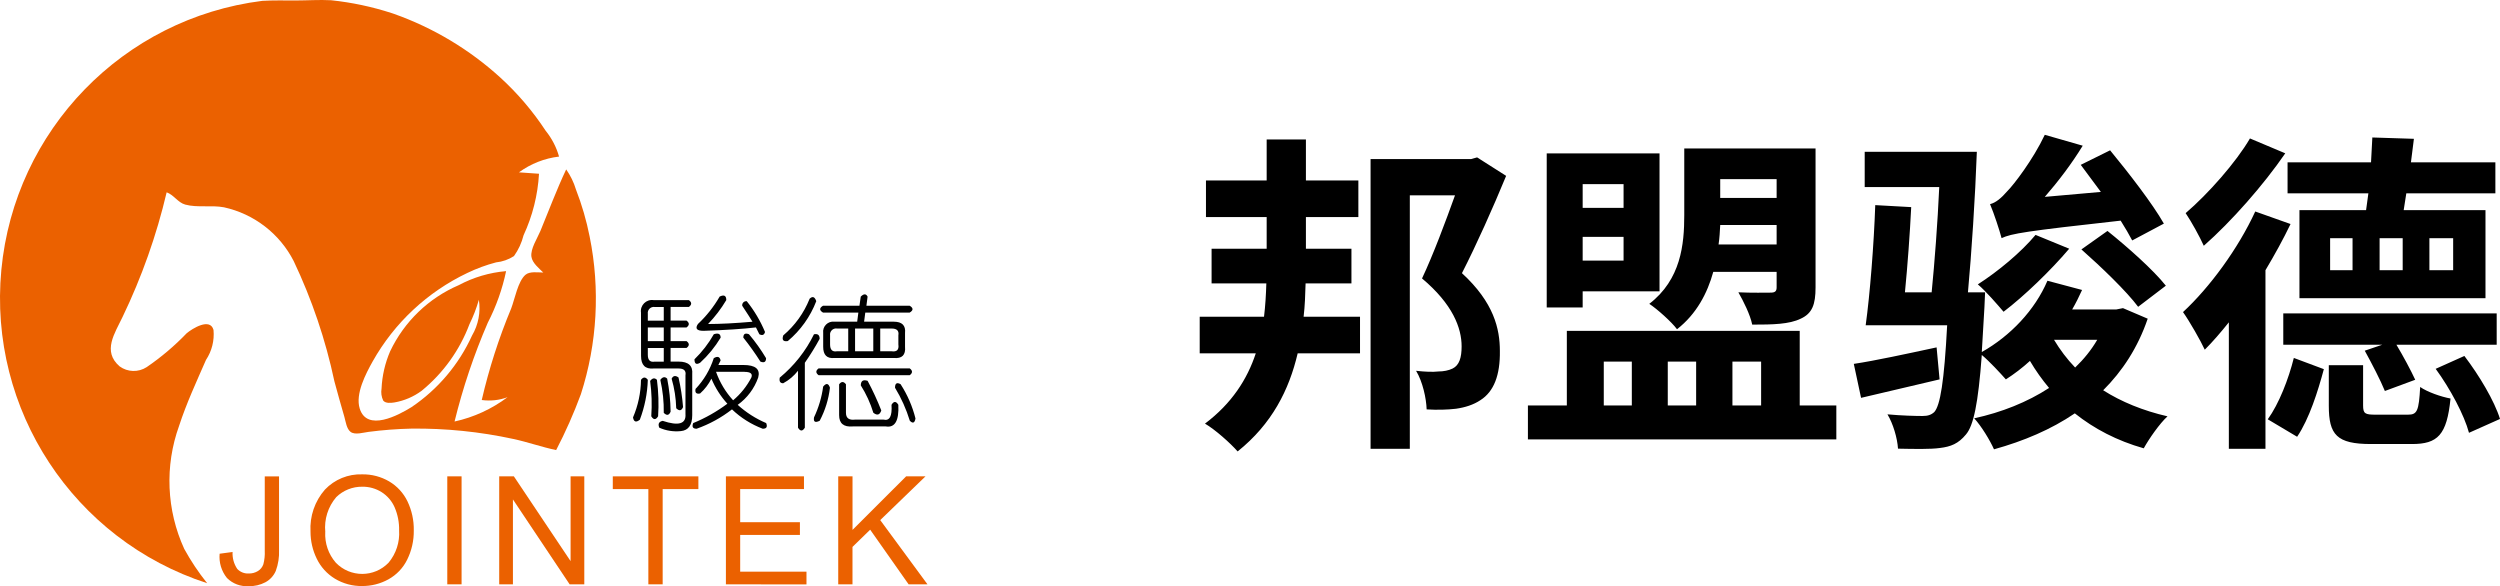
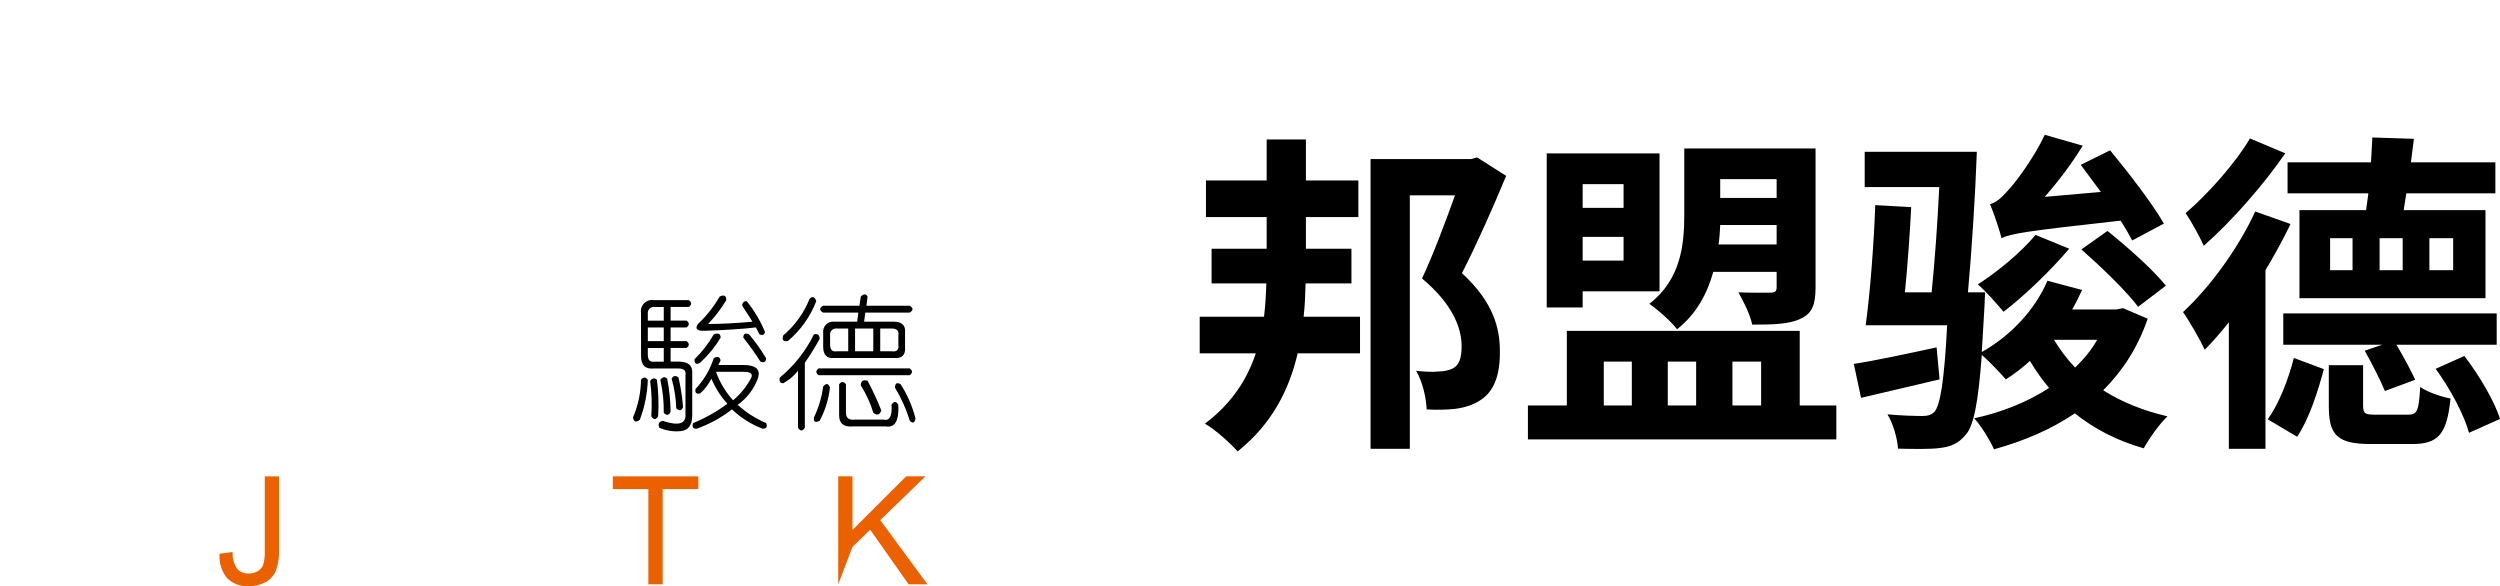
<svg xmlns="http://www.w3.org/2000/svg" fill="none" version="1.1" width="176.7" height="41.435" viewBox="0 0 176.7 41.435">
  <g>
    <g>
      <g>
-         <path d="M41.056,27.864C40.557,29.215,39.973,30.533,39.309,31.811C38.287,31.6,37.297,31.242,36.273,31.024C33.913,30.513,31.502,30.268,29.087,30.294C28.072,30.317,27.058,30.394,26.051,30.525C25.697,30.567,25.091,30.764,24.779,30.525C24.496,30.31,24.436,29.803,24.345,29.482C24.106,28.64,23.858,27.799,23.635,26.952C23.012,24.016,22.046,21.163,20.758,18.452C19.765,16.513,17.957,15.12,15.83,14.652C14.947,14.486,13.946,14.693,13.095,14.461C12.565,14.315,12.295,13.778,11.779,13.593C11.064,16.633,10.019,19.585,8.664,22.399C8.12,23.553,7.209,24.827,8.459,25.899C9.023,26.308,9.78,26.328,10.365,25.95C11.39,25.25,12.34,24.445,13.199,23.55C13.591,23.227,14.847,22.431,15.091,23.32C15.161,24.067,14.973,24.815,14.559,25.44C13.884,26.986,13.184,28.488,12.659,30.096C11.636,32.931,11.766,36.055,13.022,38.796C13.49,39.65,14.032,40.462,14.642,41.222C5.205,38.159,-0.841,28.955,0.095,19.078C1.031,9.2,8.698,1.296,18.542,0.06C19.323,0.014,20.105,0.034,20.89,0.034C21.713,0.034,22.571,-0.029,23.402,0.017C24.861,0.17,26.3,0.476,27.695,0.929L27.837,0.977C30.621,1.963,33.18,3.495,35.364,5.483C36.585,6.598,37.662,7.862,38.569,9.244C39.004,9.781,39.326,10.402,39.514,11.067C38.489,11.188,37.513,11.572,36.68,12.181L38.097,12.281C38.011,13.788,37.64,15.264,37.004,16.633C36.873,17.16,36.643,17.658,36.327,18.1C35.946,18.347,35.513,18.499,35.061,18.545C34.364,18.728,33.686,18.978,33.036,19.291C30.214,20.633,27.876,22.816,26.343,25.54C25.852,26.419,25.1,27.845,25.426,28.88C25.942,30.533,28.147,29.359,29.089,28.773C30.953,27.514,32.432,25.765,33.363,23.718C33.811,22.955,33.982,22.062,33.847,21.188C33.678,21.78,33.457,22.356,33.184,22.908C32.493,24.751,31.325,26.377,29.8,27.622C29.232,28.042,28.573,28.324,27.877,28.445C27.638,28.48,27.26,28.528,27.086,28.313C26.959,28.049,26.918,27.752,26.968,27.463C27.009,26.556,27.215,25.665,27.575,24.832C28.57,22.732,30.297,21.068,32.431,20.152C33.466,19.599,34.602,19.263,35.771,19.164C35.506,20.432,35.07,21.658,34.477,22.81C33.5,25.068,32.714,27.403,32.128,29.793C33.486,29.495,34.763,28.908,35.873,28.073C35.292,28.29,34.665,28.358,34.05,28.273C34.562,26.059,35.259,23.893,36.133,21.796C36.382,21.145,36.605,19.89,37.133,19.428C37.44,19.16,38.02,19.262,38.398,19.262C38.098,18.962,37.631,18.599,37.561,18.149C37.478,17.596,37.989,16.823,38.195,16.326C38.795,14.876,39.347,13.392,40.018,11.974C40.321,12.407,40.554,12.885,40.707,13.391C41.128,14.474,41.453,15.591,41.678,16.731C42.428,20.434,42.214,24.268,41.056,27.864L41.056,27.864Z" fill="#EB6100" fill-opacity="1" />
-       </g>
+         </g>
      <g>
        <g>
          <path d="M15.527,39.137L16.438,39.012C16.415,39.437,16.531,39.859,16.77,40.212C16.978,40.433,17.274,40.551,17.577,40.535C17.808,40.541,18.036,40.48,18.233,40.36C18.411,40.251,18.545,40.083,18.613,39.886C18.695,39.574,18.729,39.252,18.713,38.93L18.713,33.672L19.722,33.672L19.722,38.872C19.745,39.377,19.666,39.881,19.491,40.355C19.344,40.697,19.085,40.979,18.757,41.155C18.394,41.346,17.988,41.441,17.578,41.431C17.006,41.468,16.445,41.257,16.04,40.851C15.651,40.368,15.466,39.753,15.523,39.136L15.527,39.137Z" fill="#EB6100" fill-opacity="1" />
        </g>
        <g>
-           <path d="M21.947,37.58C21.883,36.492,22.249,35.423,22.967,34.604C23.651,33.885,24.61,33.493,25.601,33.527C26.27,33.516,26.93,33.689,27.507,34.027C28.068,34.358,28.518,34.849,28.801,35.436C29.106,36.075,29.259,36.777,29.246,37.485C29.258,38.205,29.097,38.917,28.777,39.562C28.487,40.149,28.025,40.633,27.451,40.949C26.883,41.262,26.245,41.424,25.597,41.421C24.919,41.432,24.251,41.252,23.67,40.901C23.112,40.562,22.665,40.068,22.384,39.48C22.095,38.888,21.946,38.238,21.947,37.58ZM22.988,37.596C22.945,38.39,23.212,39.17,23.734,39.77C24.755,40.832,26.455,40.829,27.472,39.763C27.999,39.126,28.262,38.312,28.209,37.488C28.222,36.929,28.114,36.374,27.894,35.861C27.701,35.418,27.38,35.043,26.972,34.784C26.565,34.528,26.092,34.395,25.61,34.401C24.922,34.391,24.257,34.656,23.765,35.138C23.184,35.818,22.904,36.706,22.991,37.597L22.988,37.596Z" fill="#EB6100" fill-opacity="1" />
-         </g>
+           </g>
        <g>
-           <path d="M31.614,41.3L31.614,33.668L32.624,33.668L32.624,41.3L31.614,41.3Z" fill="#EB6100" fill-opacity="1" />
-         </g>
+           </g>
        <g>
-           <path d="M35.284,41.3L35.284,33.668L36.32,33.668L40.329,39.66L40.329,33.668L41.298,33.668L41.298,41.3L40.262,41.3L36.254,35.3L36.254,41.3L35.284,41.3Z" fill="#EB6100" fill-opacity="1" />
-         </g>
+           </g>
        <g>
          <path d="M45.826,41.3L45.826,34.569L43.312,34.569L43.312,33.669L49.362,33.669L49.362,34.569L46.837,34.569L46.837,41.3L45.826,41.3Z" fill="#EB6100" fill-opacity="1" />
        </g>
        <g>
-           <path d="M51.307,41.3L51.307,33.668L56.825,33.668L56.825,34.568L52.316,34.568L52.316,36.907L56.538,36.907L56.538,37.807L52.316,37.807L52.316,40.407L57.002,40.407L57.002,41.307L51.307,41.3Z" fill="#EB6100" fill-opacity="1" />
-         </g>
+           </g>
        <g>
-           <path d="M59.246,41.3L59.246,33.668L60.256,33.668L60.256,37.453L64.046,33.668L65.415,33.668L62.215,36.761L65.554,41.301L64.221,41.301L61.504,37.438L60.254,38.656L60.254,41.301L59.246,41.3Z" fill="#EB6100" fill-opacity="1" />
+           <path d="M59.246,41.3L59.246,33.668L60.256,33.668L60.256,37.453L64.046,33.668L65.415,33.668L62.215,36.761L65.554,41.301L64.221,41.301L61.504,37.438L60.254,38.656L59.246,41.3Z" fill="#EB6100" fill-opacity="1" />
        </g>
      </g>
      <g>
        <g>
          <path d="M45.305,26.846Q45.547,26.524,45.788,26.846C45.757,27.81,45.566,28.762,45.224,29.664Q44.824,29.986,44.741,29.503C45.102,28.663,45.293,27.76,45.305,26.846L45.305,26.846ZM45.305,22.097C45.231,21.581,45.674,21.138,46.19,21.212L48.69,21.212Q49.012,21.453,48.69,21.695L47.398,21.695L47.398,22.661L48.524,22.661Q48.846,22.902,48.524,23.144L47.398,23.144L47.398,24.11L48.524,24.11Q48.846,24.351,48.524,24.593L47.398,24.593L47.398,25.558L47.962,25.558Q49.008,25.558,48.927,26.443L48.927,29.343Q48.927,30.389,48.127,30.47C47.605,30.526,47.077,30.443,46.598,30.229Q46.436,29.829,46.839,29.746Q48.53,30.309,48.449,29.263L48.449,26.528Q48.532,26.045,47.966,26.045L46.195,26.045Q45.309,26.128,45.31,25.16L45.305,22.097ZM46.915,21.697L46.271,21.697C45.989,21.657,45.748,21.898,45.788,22.18L45.788,22.663L46.915,22.663L46.915,21.697ZM46.915,23.146L45.788,23.146L45.788,24.112L46.915,24.112L46.915,23.146ZM46.915,24.595L45.788,24.595L45.788,25.078Q45.788,25.642,46.271,25.561L46.915,25.561L46.915,24.595ZM45.949,26.929Q46.191,26.607,46.432,26.846C46.543,27.7,46.571,28.563,46.515,29.422Q46.273,29.822,46.032,29.422C46.09,28.591,46.063,27.756,45.952,26.93L45.949,26.929ZM46.673,26.846Q46.914,26.524,47.156,26.763C47.308,27.532,47.389,28.313,47.398,29.097Q47.232,29.497,46.915,29.18C46.928,28.396,46.846,27.614,46.672,26.85L46.673,26.846ZM47.473,26.763Q47.634,26.441,47.956,26.68C48.115,27.368,48.223,28.067,48.278,28.772Q48.116,29.172,47.795,28.855C47.777,28.148,47.668,27.447,47.472,26.768L47.473,26.763ZM50.773,25.798L52.543,25.798Q53.831,25.798,53.59,26.683C53.317,27.46,52.811,28.135,52.141,28.615C52.735,29.154,53.415,29.589,54.153,29.903Q54.313,30.303,53.911,30.303C53.102,29.998,52.362,29.533,51.737,28.935C50.983,29.522,50.138,29.984,49.237,30.303Q48.837,30.303,48.996,29.903C49.855,29.55,50.666,29.09,51.41,28.535C50.936,28.013,50.555,27.414,50.283,26.764C50.084,27.16,49.813,27.515,49.483,27.811Q49.083,27.894,49.161,27.489C49.748,26.87,50.188,26.127,50.449,25.316Q50.849,25.075,50.932,25.477L50.773,25.798ZM50.451,23.625Q50.934,23.464,50.934,23.866C50.539,24.522,50.051,25.119,49.485,25.637Q49.085,25.879,49.085,25.396C49.621,24.875,50.081,24.28,50.449,23.63L50.451,23.625ZM50.851,20.969Q51.334,20.728,51.334,21.21C50.971,21.821,50.539,22.389,50.046,22.901Q51.334,22.901,53.185,22.74Q52.943,22.34,52.461,21.613C52.434,21.425,52.595,21.263,52.783,21.291C53.312,21.951,53.746,22.683,54.071,23.464Q53.988,23.786,53.671,23.625L53.43,23.142Q52.062,23.304,49.73,23.383Q49.006,23.383,49.33,22.9C49.931,22.336,50.446,21.687,50.858,20.974L50.851,20.969ZM52.621,26.281L50.609,26.281C50.873,27.026,51.284,27.71,51.817,28.293C52.349,27.847,52.786,27.3,53.105,26.684Q53.262,26.284,52.624,26.284L52.621,26.281ZM52.538,23.866Q52.538,23.466,52.938,23.625C53.386,24.155,53.789,24.72,54.145,25.316C54.145,25.584,54.01,25.665,53.745,25.557C53.375,24.974,52.975,24.412,52.545,23.872L52.538,23.866Z" fill="#000000" fill-opacity="1" />
        </g>
        <g>
          <path d="M57.533,23.627Q57.933,23.544,57.933,23.949C57.616,24.532,57.266,25.096,56.886,25.64L56.886,30.228Q56.644,30.628,56.403,30.228L56.403,26.204C56.119,26.568,55.763,26.87,55.356,27.089Q55.033,27.089,55.115,26.689C56.129,25.853,56.952,24.811,57.53,23.631L57.533,23.627ZM57.211,21.127Q57.533,20.805,57.694,21.288C57.273,22.383,56.581,23.352,55.682,24.106Q55.199,24.189,55.361,23.706C56.181,23.012,56.819,22.127,57.218,21.13L57.211,21.127ZM58.66,27.405C58.566,28.221,58.321,29.013,57.936,29.739Q57.453,29.98,57.536,29.498C57.862,28.811,58.08,28.078,58.18,27.325Q58.505,26.925,58.662,27.405L58.66,27.405ZM57.86,26.037L64.299,26.037Q64.621,26.278,64.299,26.52L57.86,26.52Q57.537,26.278,57.86,26.037ZM60.838,20.966Q61.16,20.644,61.321,20.966L61.238,21.61L64.297,21.61Q64.697,21.851,64.297,22.093L61.158,22.093L61.075,22.737L63.168,22.737Q64.053,22.737,63.968,23.537L63.968,24.502Q64.051,25.388,63.168,25.302L58.983,25.302Q58.177,25.385,58.183,24.502L58.183,23.537C58.121,23.072,58.518,22.675,58.983,22.737L60.586,22.737L60.669,22.093L58.169,22.093Q57.769,21.852,58.169,21.61L60.745,21.61L60.838,20.966ZM59.953,23.219L59.153,23.219C58.871,23.179,58.63,23.42,58.67,23.702L58.67,24.346Q58.67,24.91,59.153,24.829L59.953,24.829L59.953,23.219ZM59.309,27.163Q59.551,26.841,59.792,27.163L59.792,29.175Q59.792,29.738,60.436,29.658L62.448,29.658Q63.092,29.819,63.012,28.611Q63.253,28.211,63.494,28.611Q63.577,30.302,62.609,30.14L60.275,30.14Q59.309,30.223,59.309,29.34L59.309,27.163ZM61.724,23.219L60.436,23.219L60.436,24.828L61.724,24.828L61.724,23.219ZM61.324,26.919C61.687,27.597,62.009,28.295,62.29,29.011Q62.129,29.494,61.727,29.172C61.519,28.491,61.221,27.841,60.841,27.24Q60.847,26.758,61.327,26.918L61.324,26.919ZM63.015,23.219L62.215,23.219L62.215,24.828L63.015,24.828Q63.578,24.911,63.497,24.345L63.497,23.701Q63.581,23.22,63.018,23.22L63.015,23.219ZM63.659,27.163C64.138,27.905,64.492,28.721,64.706,29.578Q64.623,30.061,64.306,29.739C64.055,28.921,63.704,28.137,63.26,27.405Q63.26,26.923,63.668,27.164L63.659,27.163Z" fill="#000000" fill-opacity="1" />
        </g>
      </g>
    </g>
    <g>
      <path d="M89.528,9.856L89.528,12.756L85.238,12.756L85.238,15.344L89.528,15.344L89.528,17.582L85.635,17.582L85.635,20.03L89.505,20.03C89.481,20.823,89.435,21.616,89.341,22.385L84.795,22.385L84.795,24.973L88.759,24.973C88.152,26.815,87.057,28.517,85.168,29.942C85.891,30.363,86.963,31.322,87.476,31.907C89.901,29.966,91.113,27.561,91.72,24.973L96.126,24.973L96.126,22.385L92.139,22.385C92.232,21.616,92.256,20.823,92.279,20.03L95.52,20.03L95.52,17.582L92.302,17.582L92.302,15.344L96.009,15.344L96.009,12.756L92.302,12.756L92.302,9.856L89.528,9.856ZM96.872,11.241L96.872,31.72L99.646,31.72L99.646,13.805L102.84,13.805C102.188,15.624,101.302,18.002,100.509,19.68C102.677,21.499,103.307,23.178,103.307,24.483C103.307,25.276,103.143,25.812,102.677,26.045C102.397,26.185,102.024,26.255,101.675,26.255C101.255,26.302,100.719,26.278,100.089,26.208C100.556,26.978,100.812,28.167,100.835,28.936C101.581,28.983,102.327,28.96,102.91,28.89C103.563,28.796,104.146,28.61,104.636,28.283C105.591,27.677,106.034,26.512,106.011,24.81C106.011,23.248,105.591,21.382,103.33,19.307C104.356,17.302,105.521,14.691,106.454,12.43L104.402,11.124L103.983,11.241L96.872,11.241ZM119.044,10.495L119.044,15.204C119.044,17.279,118.811,19.75,116.572,21.476C117.109,21.825,118.158,22.758,118.531,23.271C119.906,22.198,120.676,20.73,121.095,19.214L125.572,19.214L125.572,20.31C125.572,20.59,125.455,20.683,125.152,20.683C124.849,20.683,123.8,20.706,122.867,20.66C123.217,21.266,123.707,22.245,123.846,22.944C125.315,22.944,126.458,22.921,127.274,22.525C128.09,22.152,128.323,21.522,128.323,20.31L128.323,10.495L119.044,10.495ZM121.585,12.663L125.572,12.663L125.572,13.992L121.585,13.992L121.585,12.663ZM121.585,15.904L125.572,15.904L125.572,17.279L121.468,17.279C121.538,16.813,121.562,16.347,121.585,15.904ZM111.863,16.743L114.754,16.743L114.754,18.421L111.863,18.421L111.863,16.743ZM111.863,14.691L111.863,13.013L114.754,13.013L114.754,14.691L111.863,14.691ZM109.322,10.844L109.322,21.733L111.863,21.733L111.863,20.59L117.295,20.59L117.295,10.844L109.322,10.844ZM110.744,23.387L110.744,28.656L107.993,28.656L107.993,31.058L129.792,31.058L129.792,28.656L127.204,28.656L127.204,23.387L110.744,23.387ZM113.355,28.656L113.355,25.556L115.337,25.556L115.337,28.656L113.355,28.656ZM117.878,28.656L117.878,25.556L119.883,25.556L119.883,28.656L117.878,28.656ZM122.448,28.656L122.448,25.556L124.476,25.556L124.476,28.656L122.448,28.656ZM131.027,25.719L131.54,28.12C133.219,27.724,135.2,27.258,137.089,26.815L136.879,24.553C134.711,25.019,132.566,25.486,131.027,25.719ZM147.114,17.629C148.513,18.864,150.308,20.59,151.124,21.685L153.082,20.193C152.196,19.074,150.355,17.442,148.956,16.323L147.114,17.629ZM143.873,16.603C142.847,17.836,141.215,19.189,139.793,20.1C140.33,20.543,141.215,21.569,141.612,22.035C143.081,20.916,144.946,19.119,146.251,17.579L143.873,16.603ZM144.713,19.843C143.827,21.919,142.101,23.738,140.073,24.882L140.26,21.709Q140.283,21.406,140.306,20.66L139.094,20.66C139.35,17.888,139.607,13.946,139.723,10.728L131.797,10.728L131.797,13.222L137.066,13.222C136.949,15.782,136.739,18.536,136.529,20.66L134.641,20.66C134.827,18.769,134.991,16.529,135.084,14.639L132.543,14.498C132.449,17.229,132.17,20.8,131.866,22.991L137.625,22.991C137.415,26.978,137.135,28.656,136.716,29.123C136.483,29.333,136.25,29.402,135.877,29.402C135.41,29.402,134.431,29.379,133.405,29.286C133.802,29.939,134.105,30.965,134.151,31.711C135.317,31.735,136.436,31.758,137.112,31.664C137.882,31.571,138.418,31.361,138.954,30.708C139.49,30.079,139.817,28.54,140.073,25.089C140.633,25.556,141.402,26.395,141.775,26.815C142.358,26.442,142.941,25.999,143.477,25.509C143.873,26.185,144.34,26.838,144.829,27.421C143.29,28.423,141.472,29.146,139.537,29.566C140.05,30.125,140.656,31.128,140.936,31.758C143.034,31.174,144.969,30.358,146.648,29.216C148.023,30.312,149.632,31.151,151.52,31.687C151.893,31.011,152.639,29.939,153.199,29.426C151.474,29.029,149.935,28.4,148.653,27.584C150.005,26.235,151.101,24.578,151.8,22.525L150.052,21.779L149.585,21.872L146.461,21.872C146.718,21.429,146.951,20.962,147.161,20.495L144.713,19.843ZM141.472,16.832C142.171,16.505,143.151,16.342,149.888,15.595C150.215,16.108,150.495,16.598,150.704,16.995L152.942,15.805C152.15,14.405,150.448,12.211,149.142,10.624L147.067,11.651L148.489,13.565L144.526,13.915C145.482,12.818,146.438,11.558,147.207,10.298L144.526,9.528C143.687,11.301,142.335,13.051,141.892,13.495C141.449,14.008,141.052,14.335,140.656,14.428C140.936,15.081,141.332,16.295,141.472,16.832ZM146.671,25.978C146.088,25.371,145.599,24.717,145.179,24.017L148.233,24.017C147.813,24.741,147.277,25.395,146.671,25.978ZM164.6,25.812L164.6,28.68C164.6,30.731,165.159,31.384,167.584,31.384C168.073,31.384,169.962,31.384,170.475,31.384C172.293,31.384,172.946,30.755,173.203,28.167C172.55,28.05,171.547,27.701,171.058,27.351C170.964,29.053,170.848,29.309,170.195,29.309C169.775,29.309,168.26,29.309,167.91,29.309C167.164,29.309,167.024,29.239,167.024,28.656L167.024,25.812L164.6,25.812ZM162.128,25.299C161.755,26.791,161.079,28.54,160.286,29.636L162.361,30.871C163.224,29.589,163.83,27.654,164.25,26.092L162.128,25.299ZM172.153,26.069C173.179,27.467,174.182,29.356,174.508,30.591L176.7,29.612C176.303,28.33,175.231,26.535,174.182,25.159L172.153,26.069ZM171.71,16.836L173.389,16.836L173.389,19.098L171.71,19.098L171.71,16.836ZM168.19,16.836L169.822,16.836L169.822,19.098L168.19,19.098L168.19,16.836ZM164.693,16.836L166.278,16.836L166.278,19.098L164.693,19.098L164.693,16.836ZM159.027,9.785C158.048,11.467,156.067,13.71,154.481,15.064C154.878,15.647,155.484,16.743,155.764,17.372C157.722,15.647,159.983,13.079,161.522,10.836L159.027,9.785ZM167.677,9.717L167.584,11.474L161.685,11.474L161.685,13.665L167.397,13.665L167.234,14.854L162.525,14.854L162.525,21.079L175.674,21.079L175.674,14.854L169.892,14.854L170.078,13.665L176.373,13.665L176.373,11.474L170.405,11.474L170.615,9.811L167.677,9.717ZM167.141,24.787C167.63,25.674,168.26,26.889,168.563,27.635L170.708,26.842C170.405,26.188,169.869,25.184,169.379,24.367L176.466,24.367L176.466,22.152L161.382,22.152L161.382,24.367L168.376,24.367L167.141,24.787ZM159.401,14.948C158.188,17.582,156.183,20.31,154.295,22.058C154.761,22.711,155.554,24.11,155.833,24.717C156.393,24.157,156.976,23.481,157.535,22.781L157.535,31.721L160.123,31.721L160.123,19.098C160.776,18.002,161.382,16.906,161.895,15.834L159.401,14.948Z" fill="#000000" fill-opacity="1" />
    </g>
  </g>
</svg>